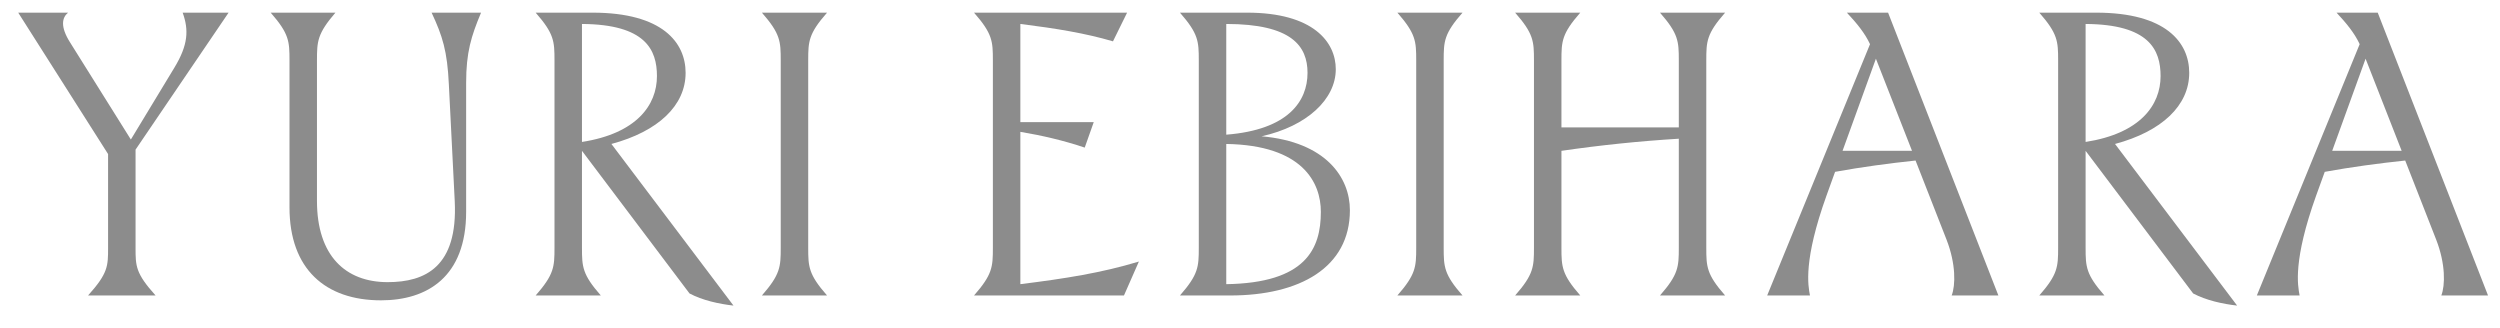
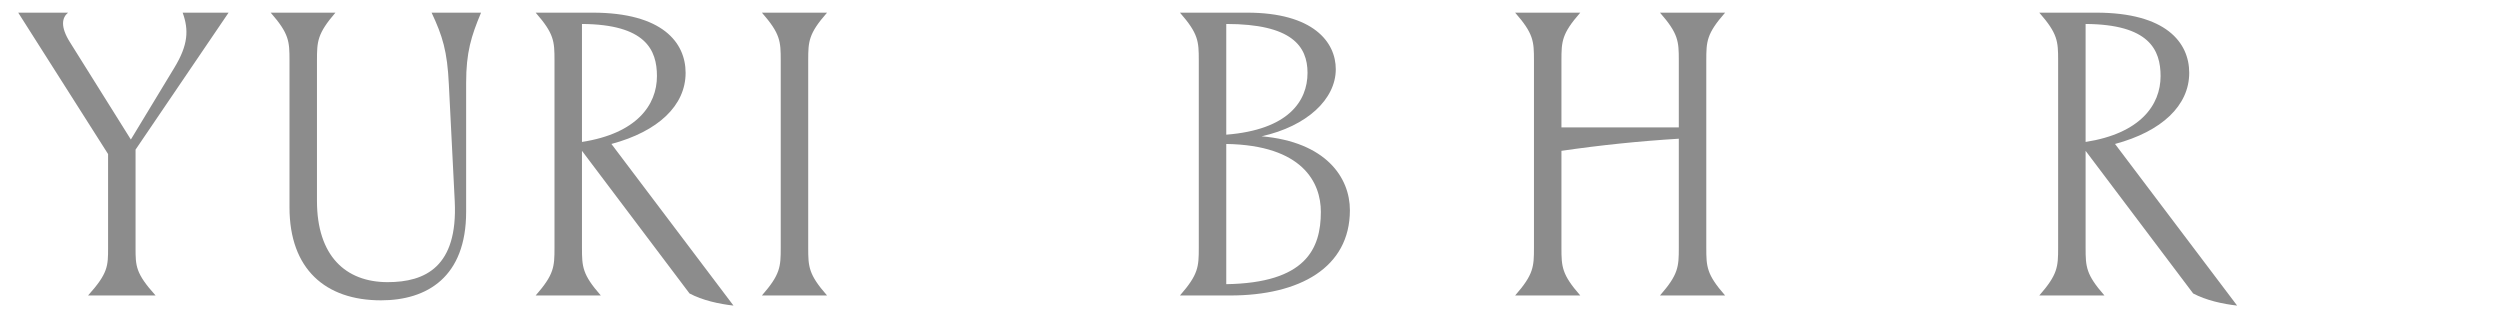
<svg xmlns="http://www.w3.org/2000/svg" width="99" height="13" viewBox="0 0 99 13" fill="none">
-   <path d="M89.371 11.701L93.443 1.749C93.241 1.317 92.93 0.933 92.526 0.501H94.158L98.526 11.701H96.676C96.832 11.301 96.847 10.453 96.474 9.493L95.246 6.357C94.189 6.469 93.117 6.613 92.06 6.805L91.718 7.749C90.801 10.309 90.987 11.301 91.065 11.701H89.371ZM92.355 5.973H95.106L93.677 2.325L92.355 5.973Z" fill="#8C8C8C" />
  <path d="M80.756 11.701C81.486 10.869 81.502 10.565 81.502 9.813V2.389C81.502 1.637 81.486 1.333 80.756 0.501H83.009C85.776 0.501 86.693 1.685 86.693 2.885C86.693 4.181 85.605 5.205 83.755 5.701L88.59 12.101C88.015 12.037 87.362 11.893 86.849 11.621L82.59 5.973V9.813C82.59 10.565 82.605 10.869 83.336 11.701H80.756ZM82.59 5.621C84.75 5.285 85.559 4.165 85.559 3.013C85.559 1.973 85.108 0.965 82.59 0.949V5.621Z" fill="#8C8C8C" />
-   <path d="M69.98 11.701L74.053 1.749C73.851 1.317 73.54 0.933 73.136 0.501H74.768L79.136 11.701H77.286C77.441 11.301 77.457 10.453 77.084 9.493L75.856 6.357C74.799 6.469 73.726 6.613 72.669 6.805L72.328 7.749C71.41 10.309 71.597 11.301 71.675 11.701H69.98ZM72.965 5.973H75.716L74.286 2.325L72.965 5.973Z" fill="#8C8C8C" />
  <path d="M59.999 11.701C60.73 10.869 60.745 10.565 60.745 9.813V2.389C60.745 1.637 60.73 1.333 59.999 0.501H62.579C61.849 1.333 61.833 1.637 61.833 2.389V5.045H66.481V2.389C66.481 1.637 66.465 1.333 65.735 0.501H68.315C67.584 1.333 67.569 1.637 67.569 2.389V9.813C67.569 10.565 67.584 10.869 68.315 11.701H65.735C66.465 10.869 66.481 10.565 66.481 9.813V5.493C64.911 5.589 63.372 5.749 61.833 5.973V9.813C61.833 10.565 61.849 10.869 62.579 11.701H59.999Z" fill="#8C8C8C" />
-   <path d="M55.336 11.701C56.066 10.869 56.082 10.565 56.082 9.813V2.389C56.082 1.637 56.066 1.333 55.336 0.501H57.916C57.185 1.333 57.17 1.637 57.17 2.389V9.813C57.17 10.565 57.185 10.869 57.916 11.701H55.336Z" fill="#8C8C8C" />
  <path d="M47.472 2.389C47.472 1.637 47.456 1.333 46.726 0.501H49.384C52.011 0.501 52.897 1.669 52.897 2.741C52.897 3.925 51.762 4.997 49.959 5.397C52.508 5.621 53.456 7.029 53.456 8.325C53.456 10.597 51.467 11.701 48.715 11.701H46.726C47.456 10.869 47.472 10.565 47.472 9.813V2.389ZM48.56 5.333C51.016 5.141 51.778 4.005 51.778 2.885C51.778 1.829 51.156 0.949 48.56 0.949V5.333ZM48.56 11.253C51.7 11.205 52.306 9.861 52.306 8.389C52.306 7.237 51.591 5.749 48.56 5.701V11.253Z" fill="#8C8C8C" />
-   <path d="M44.074 1.637C42.986 1.317 41.82 1.125 40.406 0.949V4.837H43.312L42.955 5.845C42.1 5.557 41.261 5.365 40.406 5.221V11.253C42.193 11.029 43.623 10.805 45.1 10.357L44.509 11.701H38.571C39.302 10.869 39.318 10.565 39.318 9.813V2.389C39.318 1.637 39.302 1.333 38.571 0.501H44.633L44.074 1.637Z" fill="#8C8C8C" />
  <path d="M30.171 11.701C30.901 10.869 30.917 10.565 30.917 9.813V2.389C30.917 1.637 30.901 1.333 30.171 0.501H32.751C32.021 1.333 32.005 1.637 32.005 2.389V9.813C32.005 10.565 32.021 10.869 32.751 11.701H30.171Z" fill="#8C8C8C" />
  <path d="M21.212 11.701C21.942 10.869 21.958 10.565 21.958 9.813V2.389C21.958 1.637 21.942 1.333 21.212 0.501H23.466C26.233 0.501 27.15 1.685 27.15 2.885C27.15 4.181 26.062 5.205 24.212 5.701L29.046 12.101C28.471 12.037 27.818 11.893 27.305 11.621L23.046 5.973V9.813C23.046 10.565 23.062 10.869 23.792 11.701H21.212ZM23.046 5.621C25.207 5.285 26.015 4.165 26.015 3.013C26.015 1.973 25.564 0.965 23.046 0.949V5.621Z" fill="#8C8C8C" />
  <path d="M18.459 8.389C18.459 10.965 16.92 11.893 15.086 11.893C12.894 11.893 11.464 10.661 11.464 8.213V2.389C11.464 1.637 11.449 1.333 10.718 0.501H13.283C12.568 1.333 12.552 1.637 12.552 2.389V7.957C12.552 10.133 13.687 11.173 15.35 11.173C16.842 11.173 18.133 10.565 18.008 7.973L17.775 3.349C17.713 2.021 17.526 1.429 17.091 0.501H19.05C18.661 1.429 18.459 2.069 18.459 3.285V8.389Z" fill="#8C8C8C" />
  <path d="M4.28 9.813V6.101L0.721 0.501H2.695C2.462 0.693 2.368 1.045 2.788 1.701L5.182 5.525L6.907 2.677C7.451 1.781 7.482 1.189 7.233 0.501H9.052L5.368 5.925V9.813C5.368 10.533 5.368 10.821 6.161 11.701H3.487C4.28 10.821 4.28 10.533 4.28 9.813Z" fill="#8C8C8C" />
</svg>